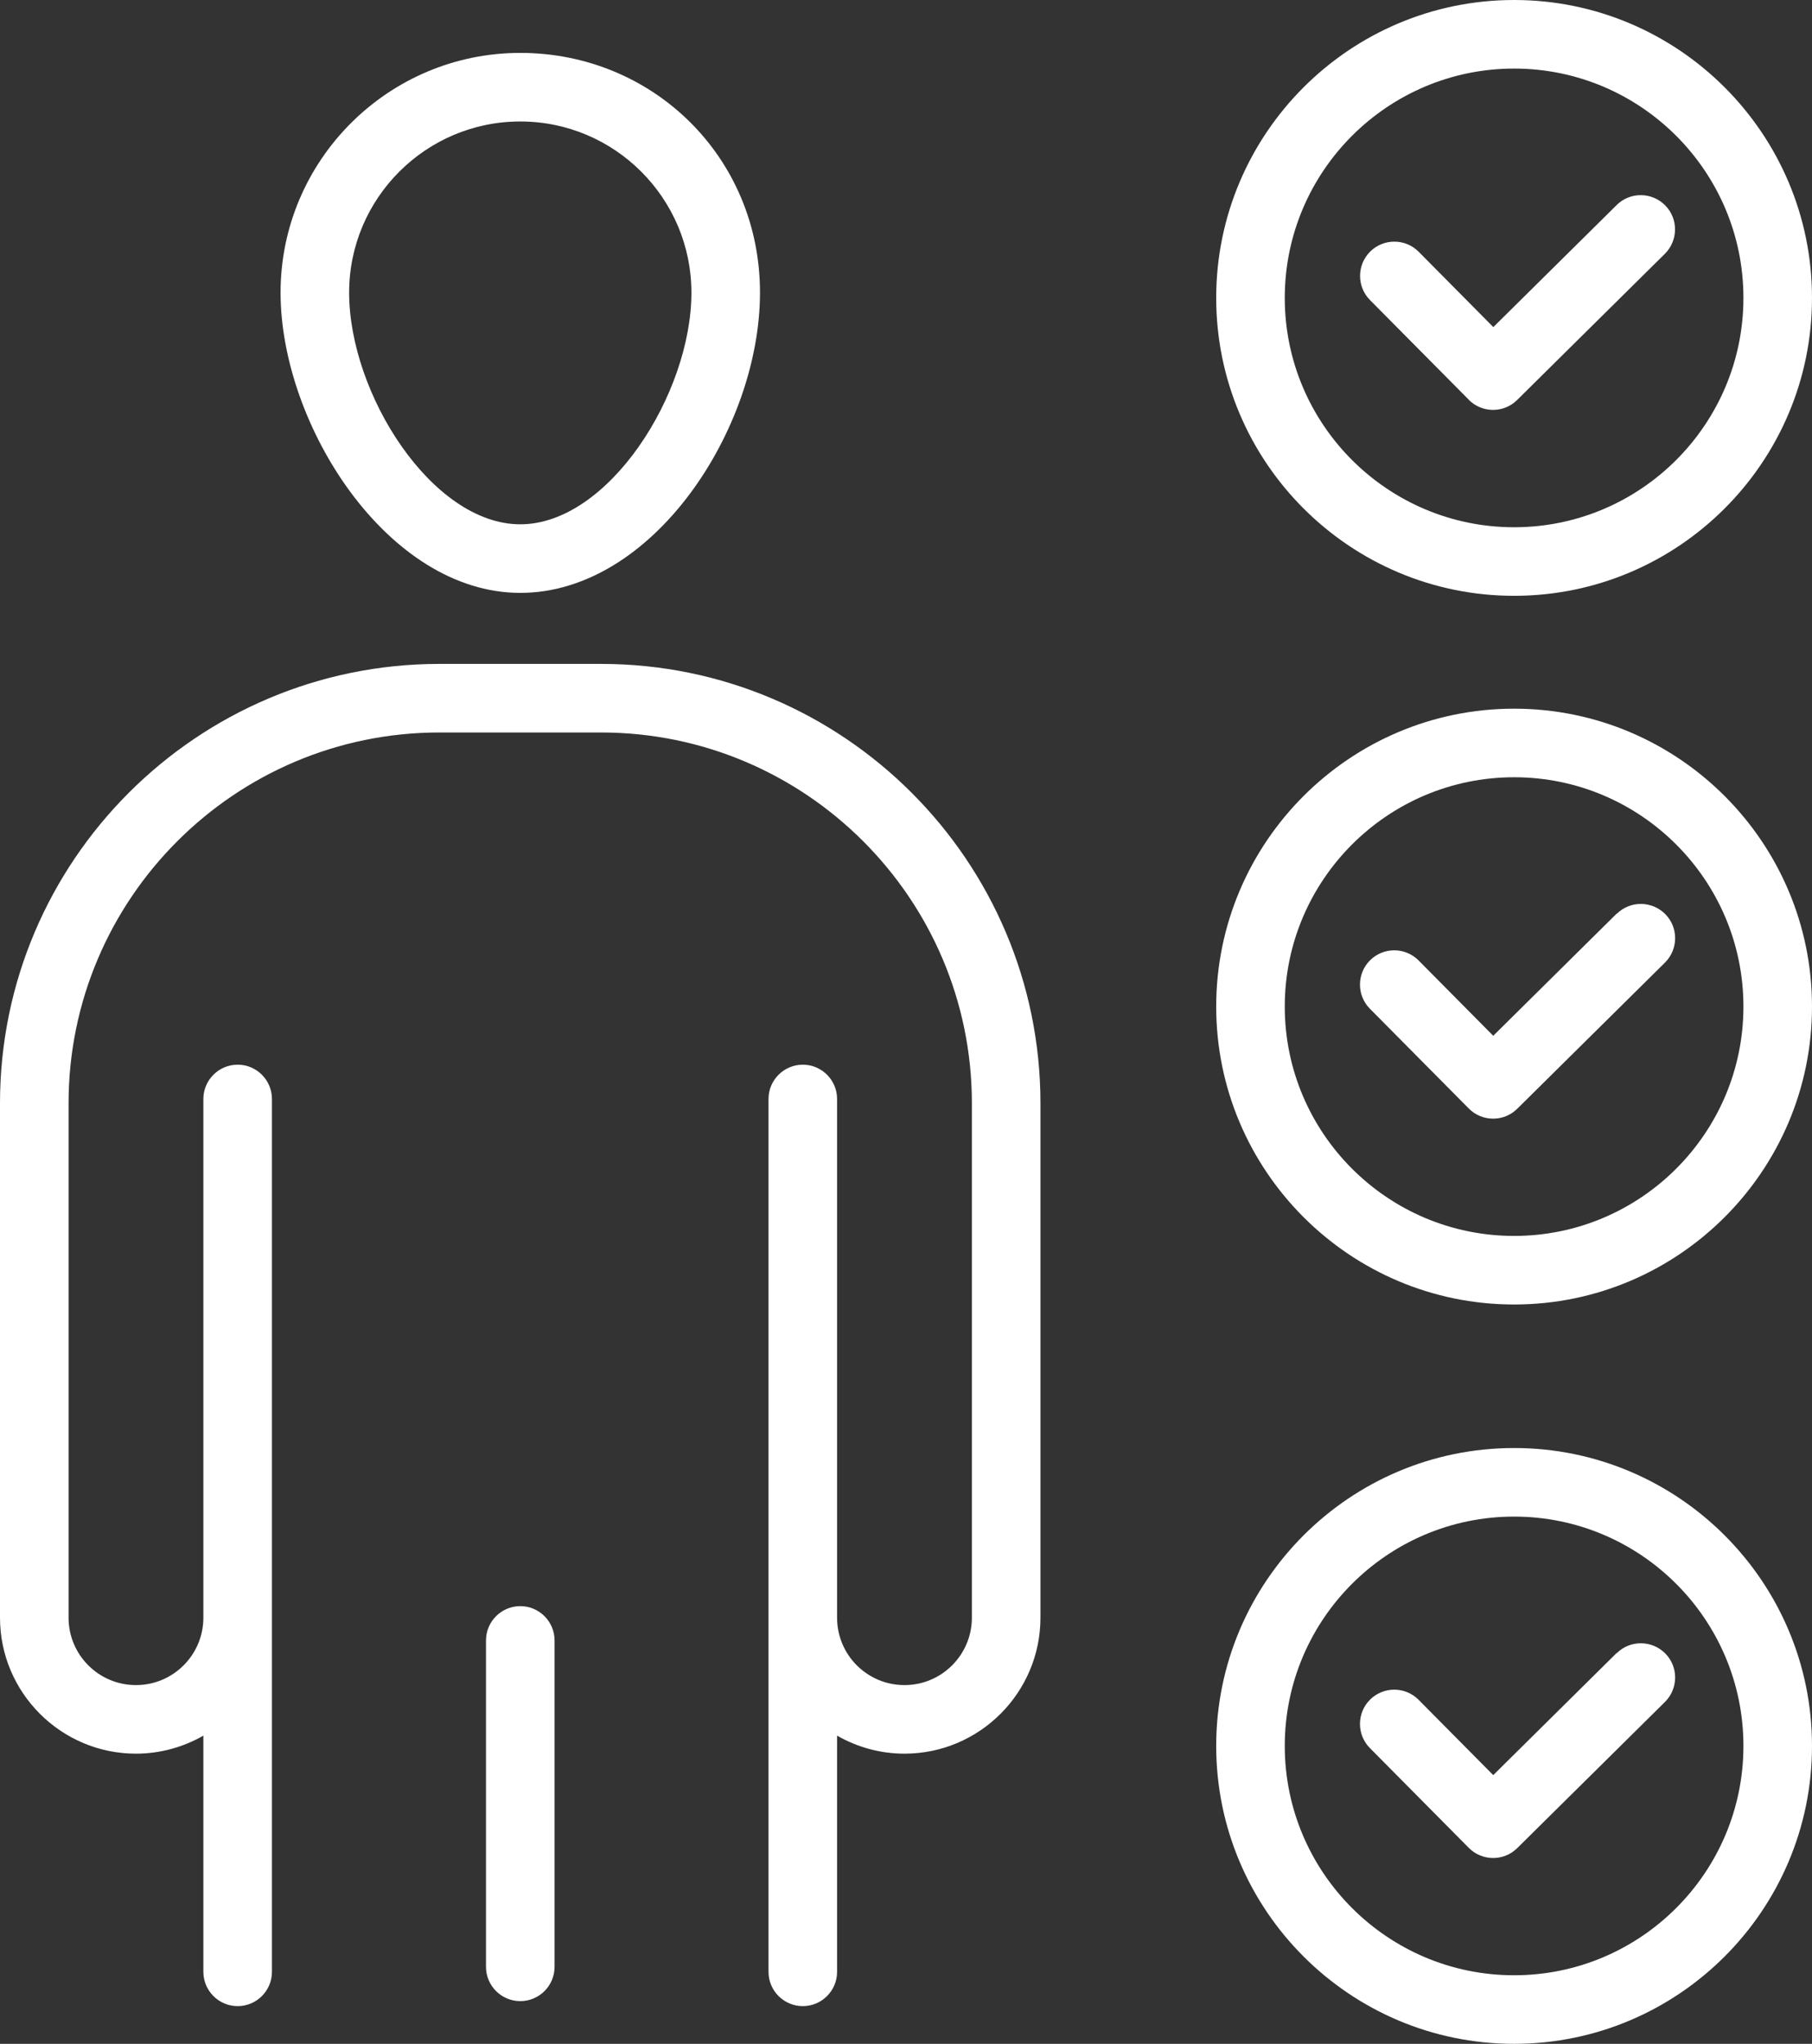
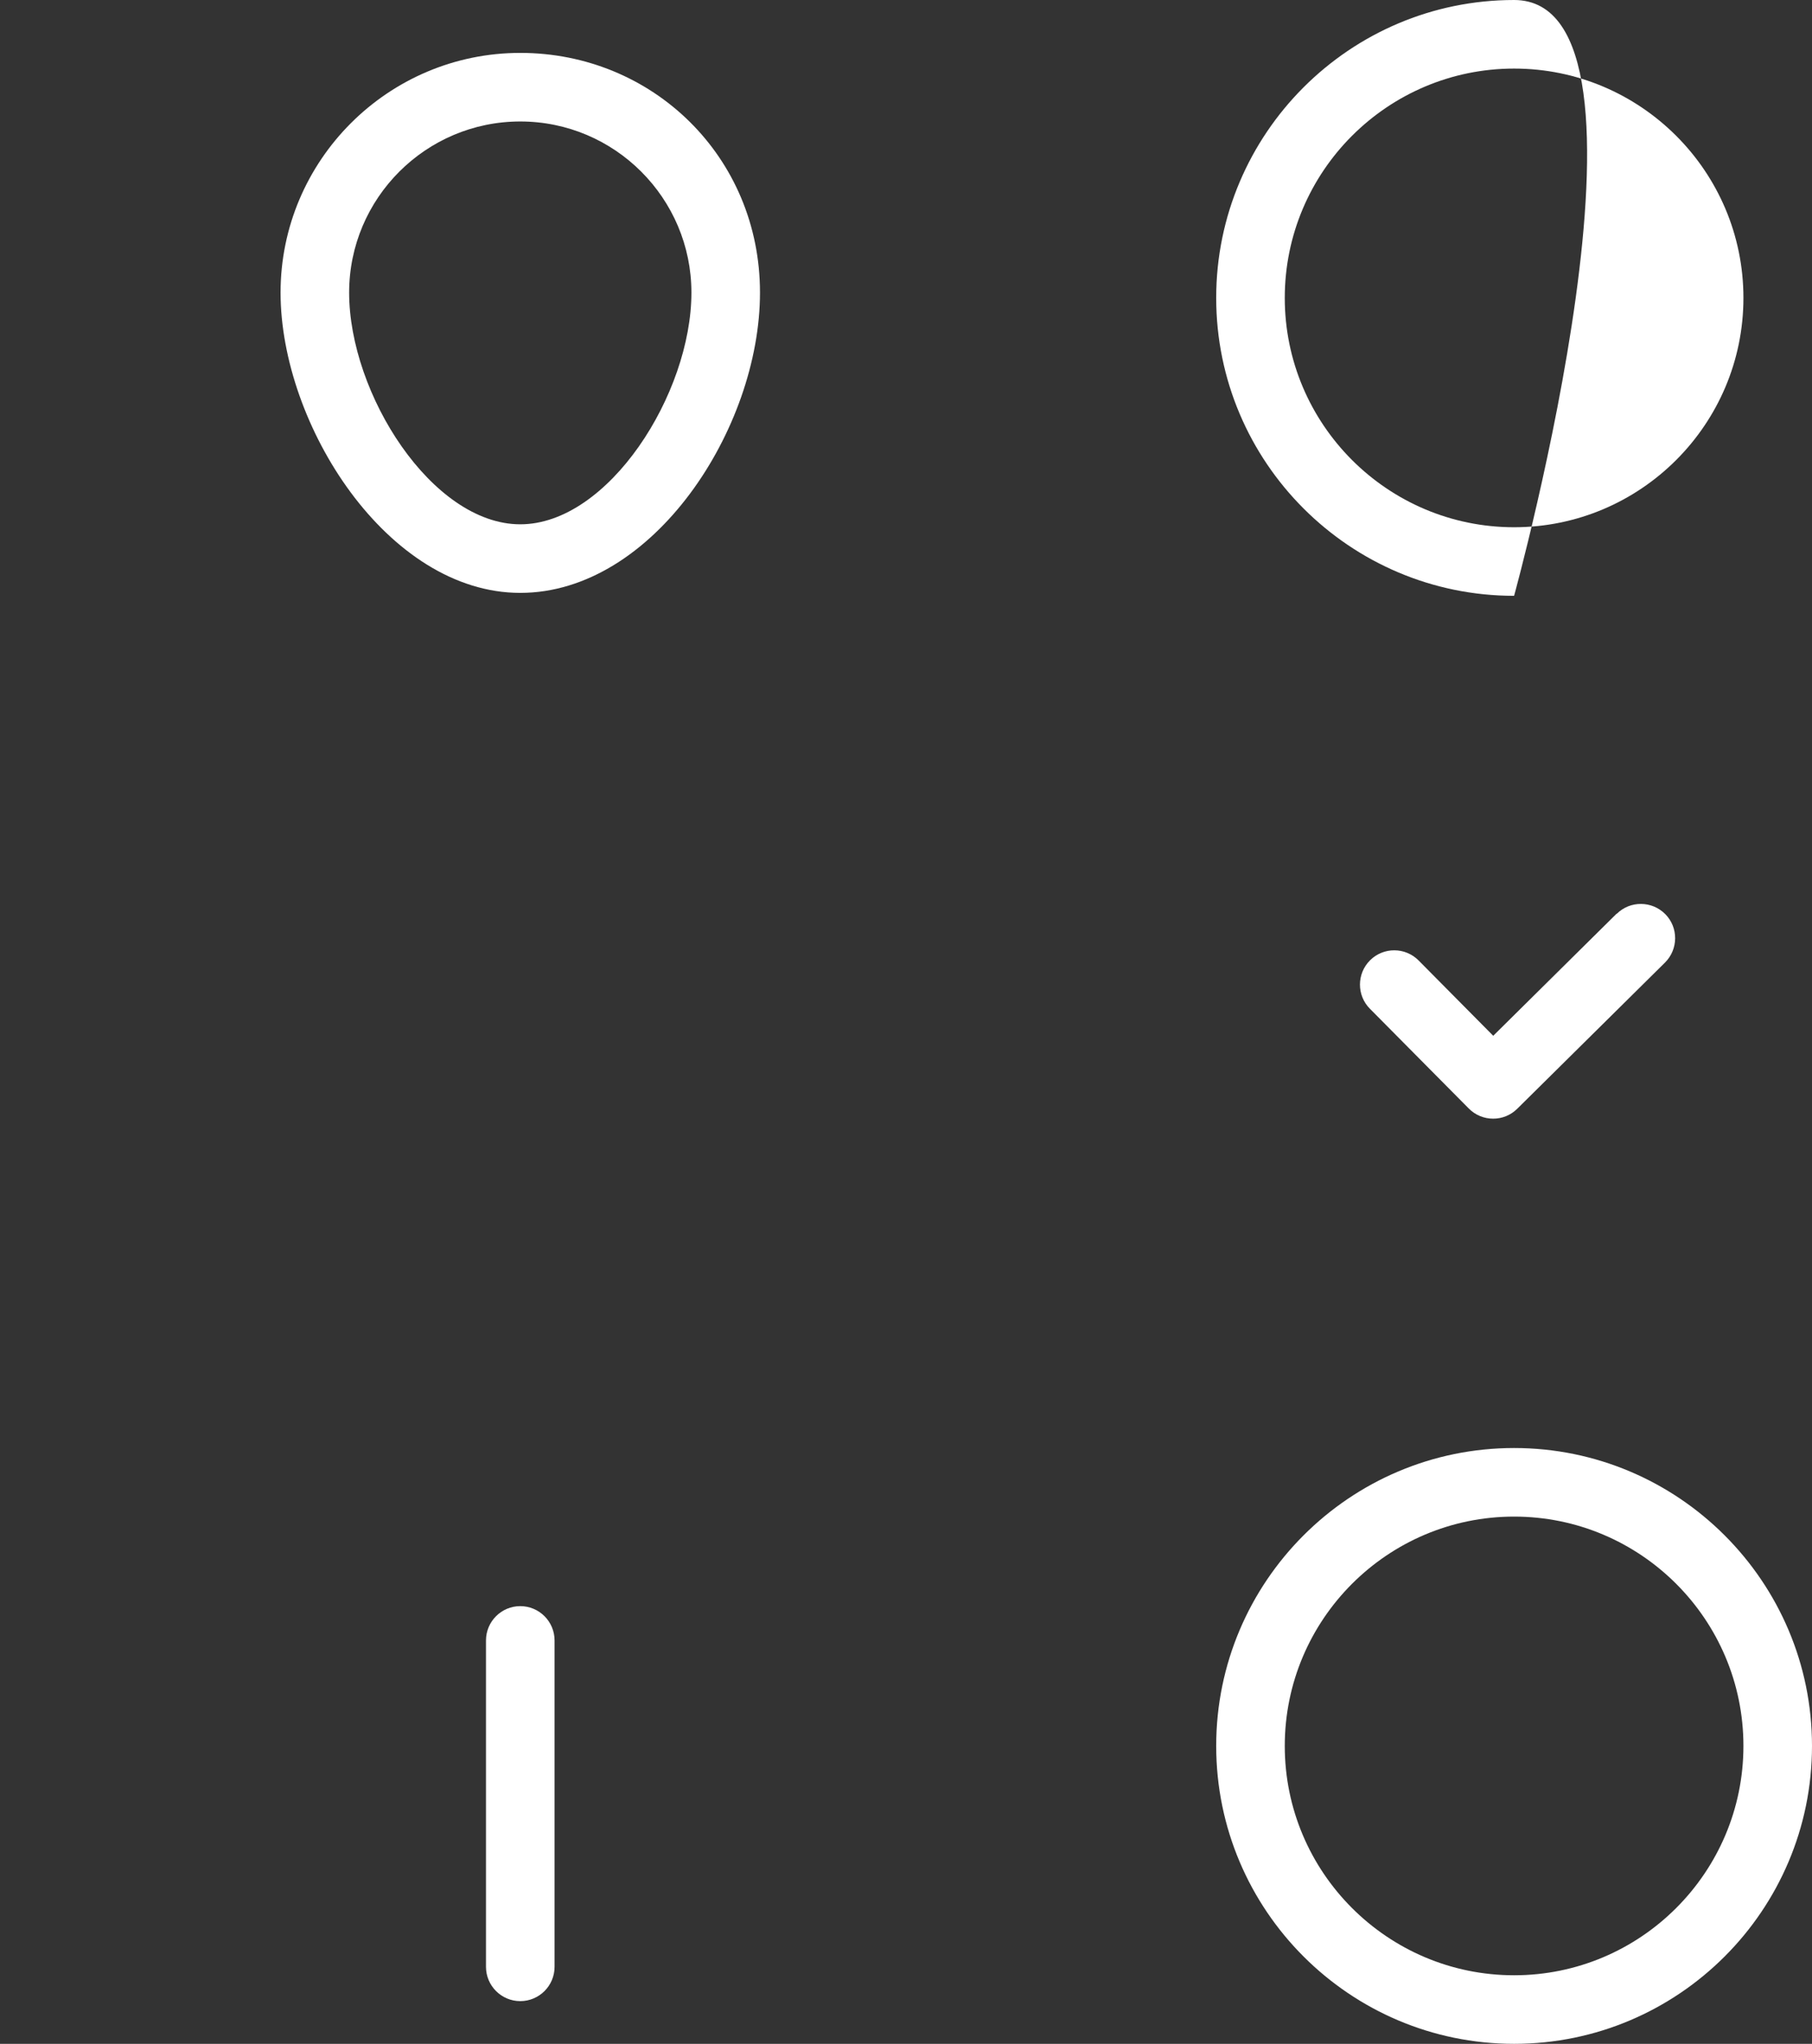
<svg xmlns="http://www.w3.org/2000/svg" id="Calque_2" data-name="Calque 2" viewBox="0 0 184.97 208.63">
  <rect x="0" y="0" width="184.97" height="208.63" fill="#333333" stroke="none" />
  <defs>
    <style>
      .cls-1 {
        fill: #fff;
        stroke-width: 0px;
      }
    </style>
  </defs>
  <g id="Calque_1-2" data-name="Calque 1">
    <g>
-       <path class="cls-1" d="m61.36,67.77h-16.51C20.12,67.77,0,87.89,0,112.62v52.51c0,7.65,6.23,13.88,13.88,13.88,2.5,0,4.85-.68,6.88-1.84v24.11c0,1.93,1.57,3.5,3.5,3.5s3.5-1.57,3.5-3.5v-89.1c0-1.93-1.57-3.5-3.5-3.5s-3.5,1.57-3.5,3.5v52.95c0,3.79-3.08,6.88-6.88,6.88s-6.88-3.08-6.88-6.88v-52.51c0-20.87,16.98-37.85,37.85-37.85h16.51c20.87,0,37.85,16.98,37.85,37.85v52.51c0,3.79-3.08,6.88-6.88,6.88s-6.88-3.08-6.88-6.88v-52.95c0-1.93-1.57-3.5-3.5-3.5s-3.5,1.57-3.5,3.5v89.1c0,1.93,1.57,3.5,3.5,3.5s3.5-1.57,3.5-3.5v-24.11c2.03,1.16,4.37,1.84,6.88,1.84,7.65,0,13.88-6.23,13.88-13.88v-52.51c0-24.73-20.12-44.85-44.85-44.85Z" />
      <path class="cls-1" d="m53.11,163.95c-1.93,0-3.5,1.57-3.5,3.5v33.32c0,1.93,1.57,3.5,3.5,3.5s3.5-1.57,3.5-3.5v-33.32c0-1.93-1.57-3.5-3.5-3.5Z" />
      <path class="cls-1" d="m53.11,60.52c13.56,0,24.47-16.77,24.47-30.65s-10.98-24.47-24.47-24.47-24.47,10.98-24.47,24.47,10.92,30.65,24.47,30.65Zm0-48.12c9.64,0,17.47,7.84,17.47,17.47,0,10.33-8.47,23.65-17.47,23.65s-17.47-13.32-17.47-23.65c0-9.64,7.84-17.47,17.47-17.47Z" />
-       <path class="cls-1" d="m154.56,60.82c16.77,0,30.41-13.64,30.41-30.41S171.33,0,154.56,0s-30.41,13.64-30.41,30.41,13.64,30.41,30.41,30.41Zm0-53.82c12.91,0,23.41,10.5,23.41,23.41s-10.5,23.41-23.41,23.41-23.41-10.5-23.41-23.41,10.5-23.41,23.41-23.41Z" />
-       <path class="cls-1" d="m149.92,40.8c.68.69,1.58,1.04,2.49,1.04s1.78-.34,2.46-1.01l15.08-14.92c1.37-1.36,1.39-3.58.03-4.95s-3.58-1.39-4.95-.03l-12.59,12.46-7.62-7.69c-1.36-1.37-3.58-1.38-4.95-.02-1.37,1.36-1.38,3.58-.02,4.95l10.09,10.18Z" />
-       <path class="cls-1" d="m154.56,72.34c-16.77,0-30.41,13.64-30.41,30.41s13.64,30.41,30.41,30.41,30.41-13.64,30.41-30.41-13.64-30.41-30.41-30.41Zm0,53.82c-12.91,0-23.41-10.5-23.41-23.41s10.5-23.41,23.41-23.41,23.41,10.5,23.41,23.41-10.5,23.41-23.41,23.41Z" />
+       <path class="cls-1" d="m154.56,60.82S171.33,0,154.56,0s-30.41,13.64-30.41,30.41,13.64,30.41,30.41,30.41Zm0-53.82c12.91,0,23.41,10.5,23.41,23.41s-10.5,23.41-23.41,23.41-23.41-10.5-23.41-23.41,10.5-23.41,23.41-23.41Z" />
      <path class="cls-1" d="m165.02,93.27l-12.59,12.46-7.62-7.69c-1.36-1.37-3.58-1.38-4.95-.02s-1.38,3.58-.02,4.95l10.09,10.18c.68.69,1.58,1.04,2.49,1.04s1.78-.34,2.46-1.01l15.08-14.92c1.37-1.36,1.39-3.58.03-4.95s-3.58-1.39-4.95-.03Z" />
      <path class="cls-1" d="m154.56,147.81c-16.77,0-30.41,13.64-30.41,30.41s13.64,30.41,30.41,30.41,30.41-13.64,30.41-30.41-13.64-30.41-30.41-30.41Zm0,53.82c-12.91,0-23.41-10.5-23.41-23.41s10.5-23.41,23.41-23.41,23.41,10.5,23.41,23.41-10.5,23.41-23.41,23.41Z" />
-       <path class="cls-1" d="m165.02,168.74l-12.59,12.46-7.62-7.69c-1.36-1.37-3.58-1.38-4.95-.02-1.37,1.36-1.38,3.58-.02,4.95l10.09,10.18c.68.69,1.58,1.04,2.49,1.04s1.78-.34,2.46-1.01l15.08-14.92c1.37-1.36,1.39-3.58.03-4.95s-3.58-1.39-4.95-.03Z" />
    </g>
  </g>
</svg>